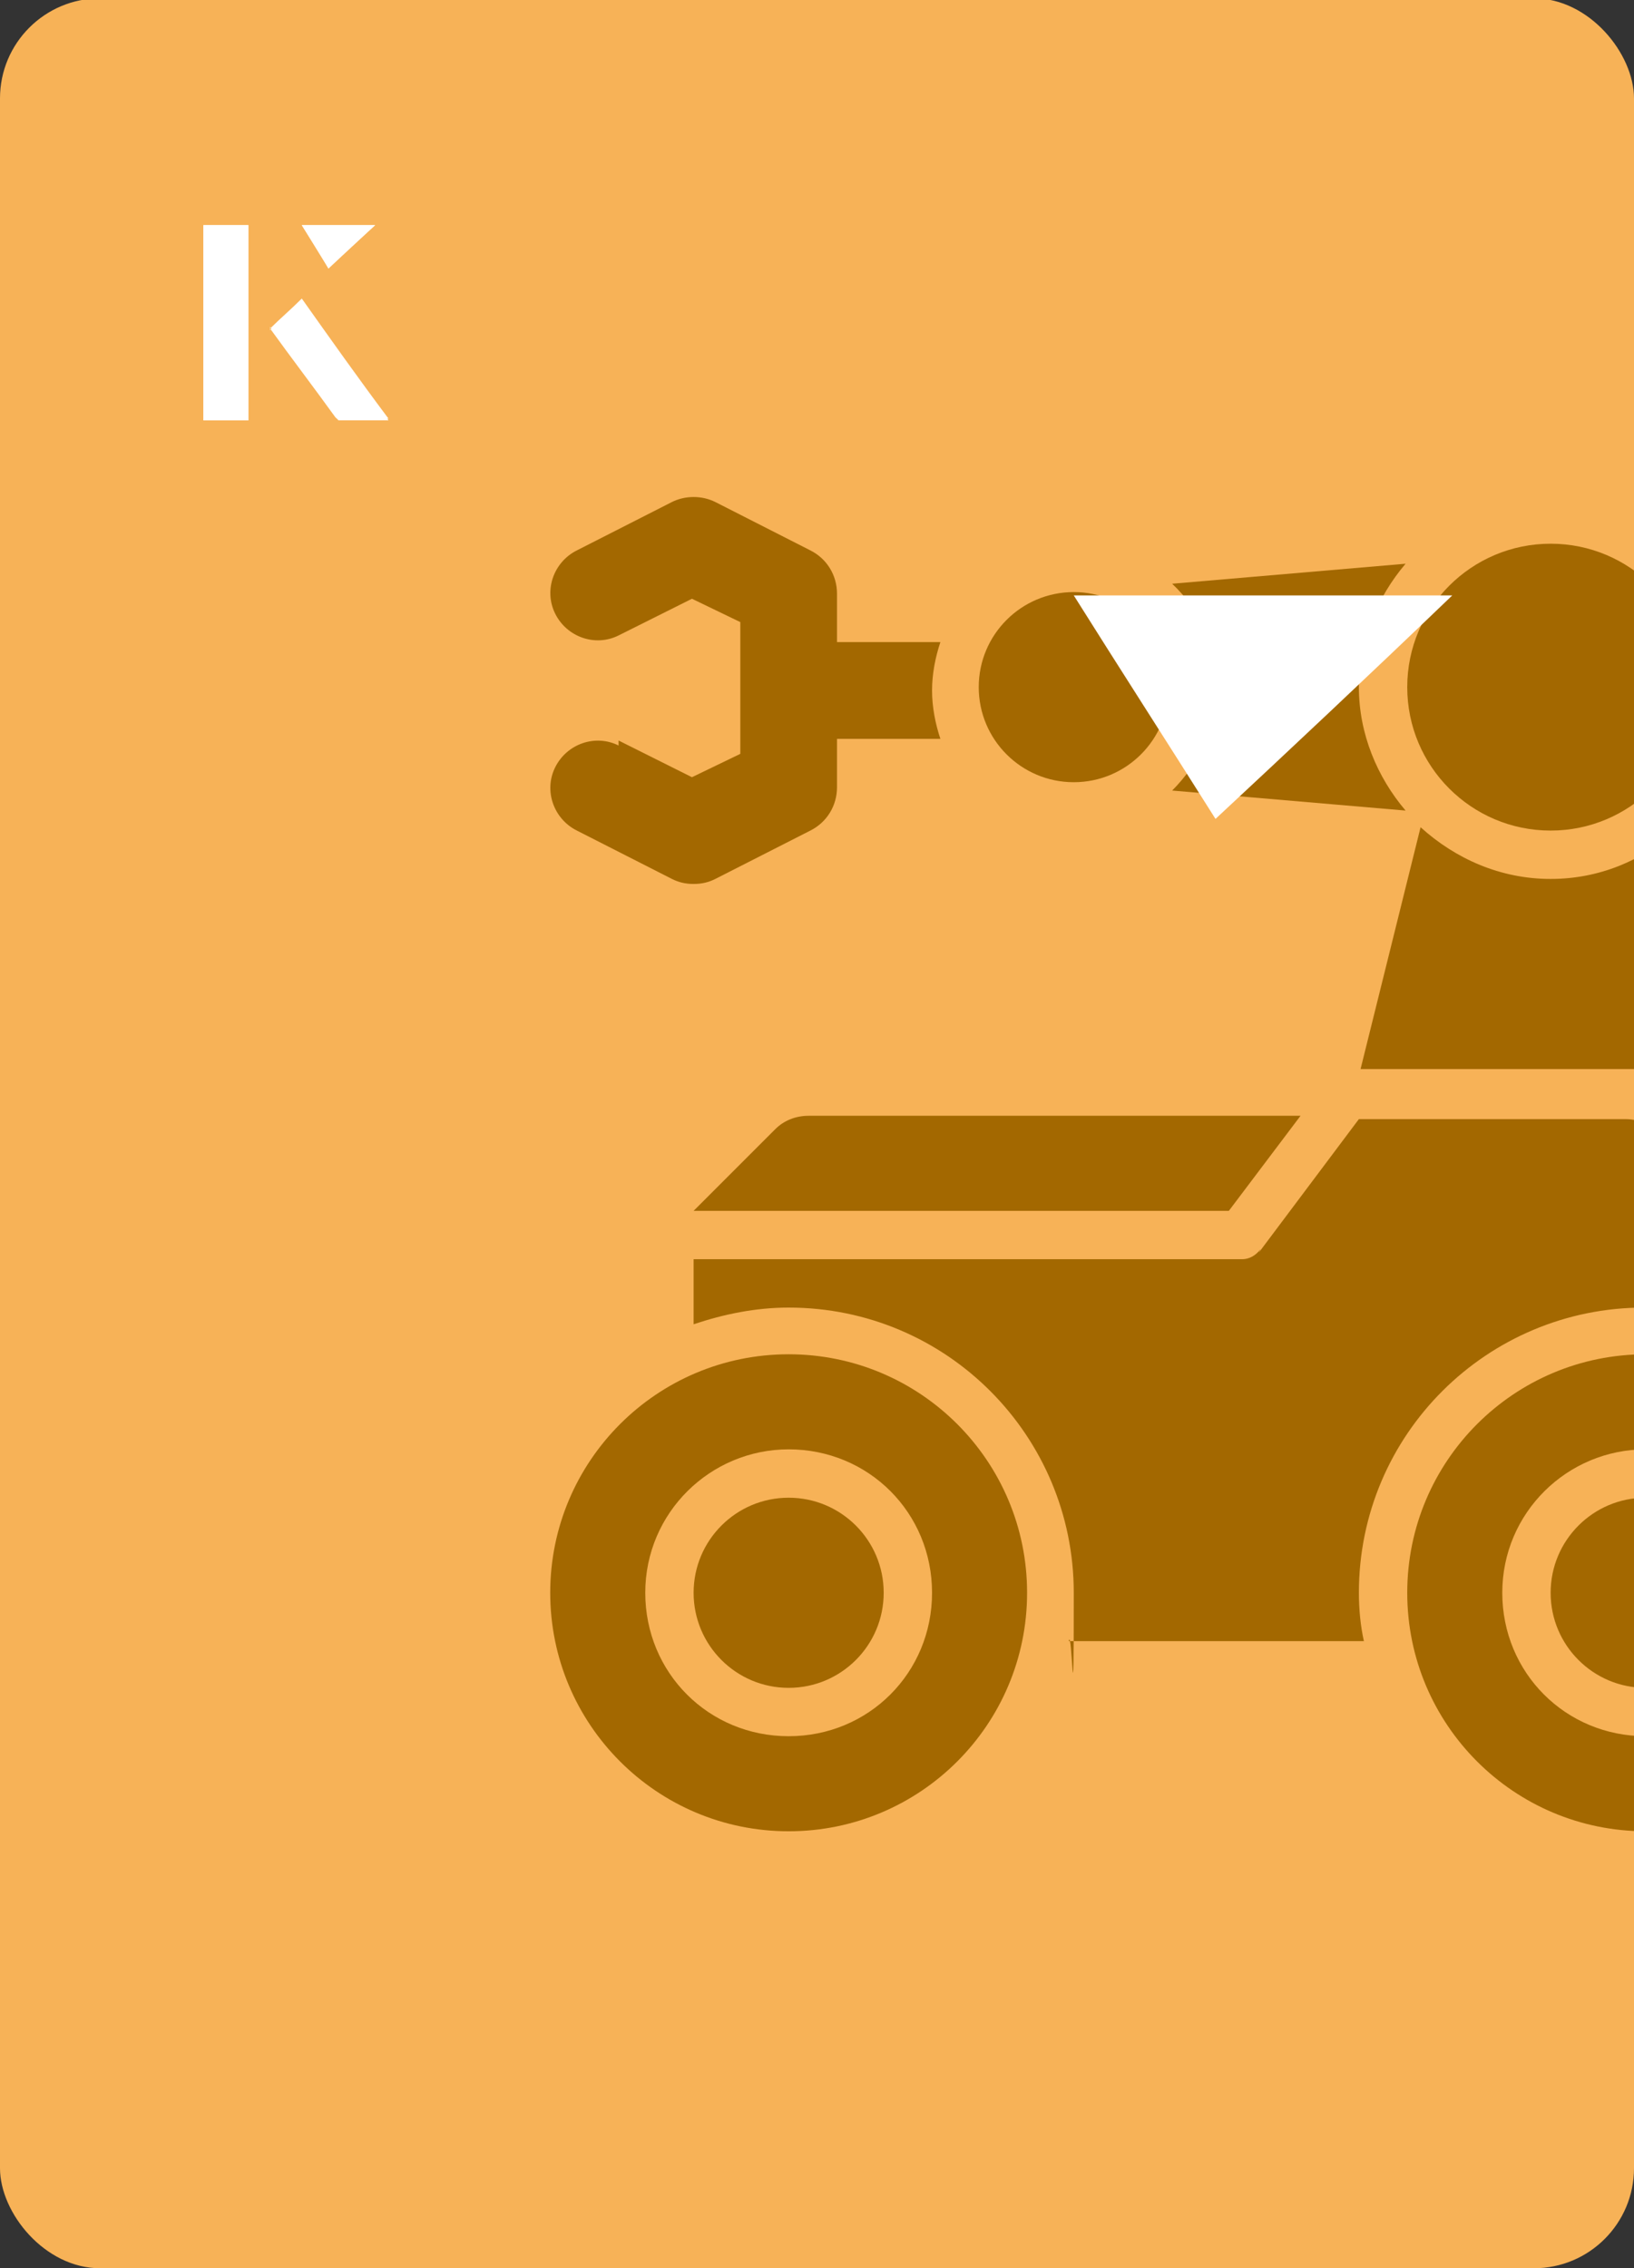
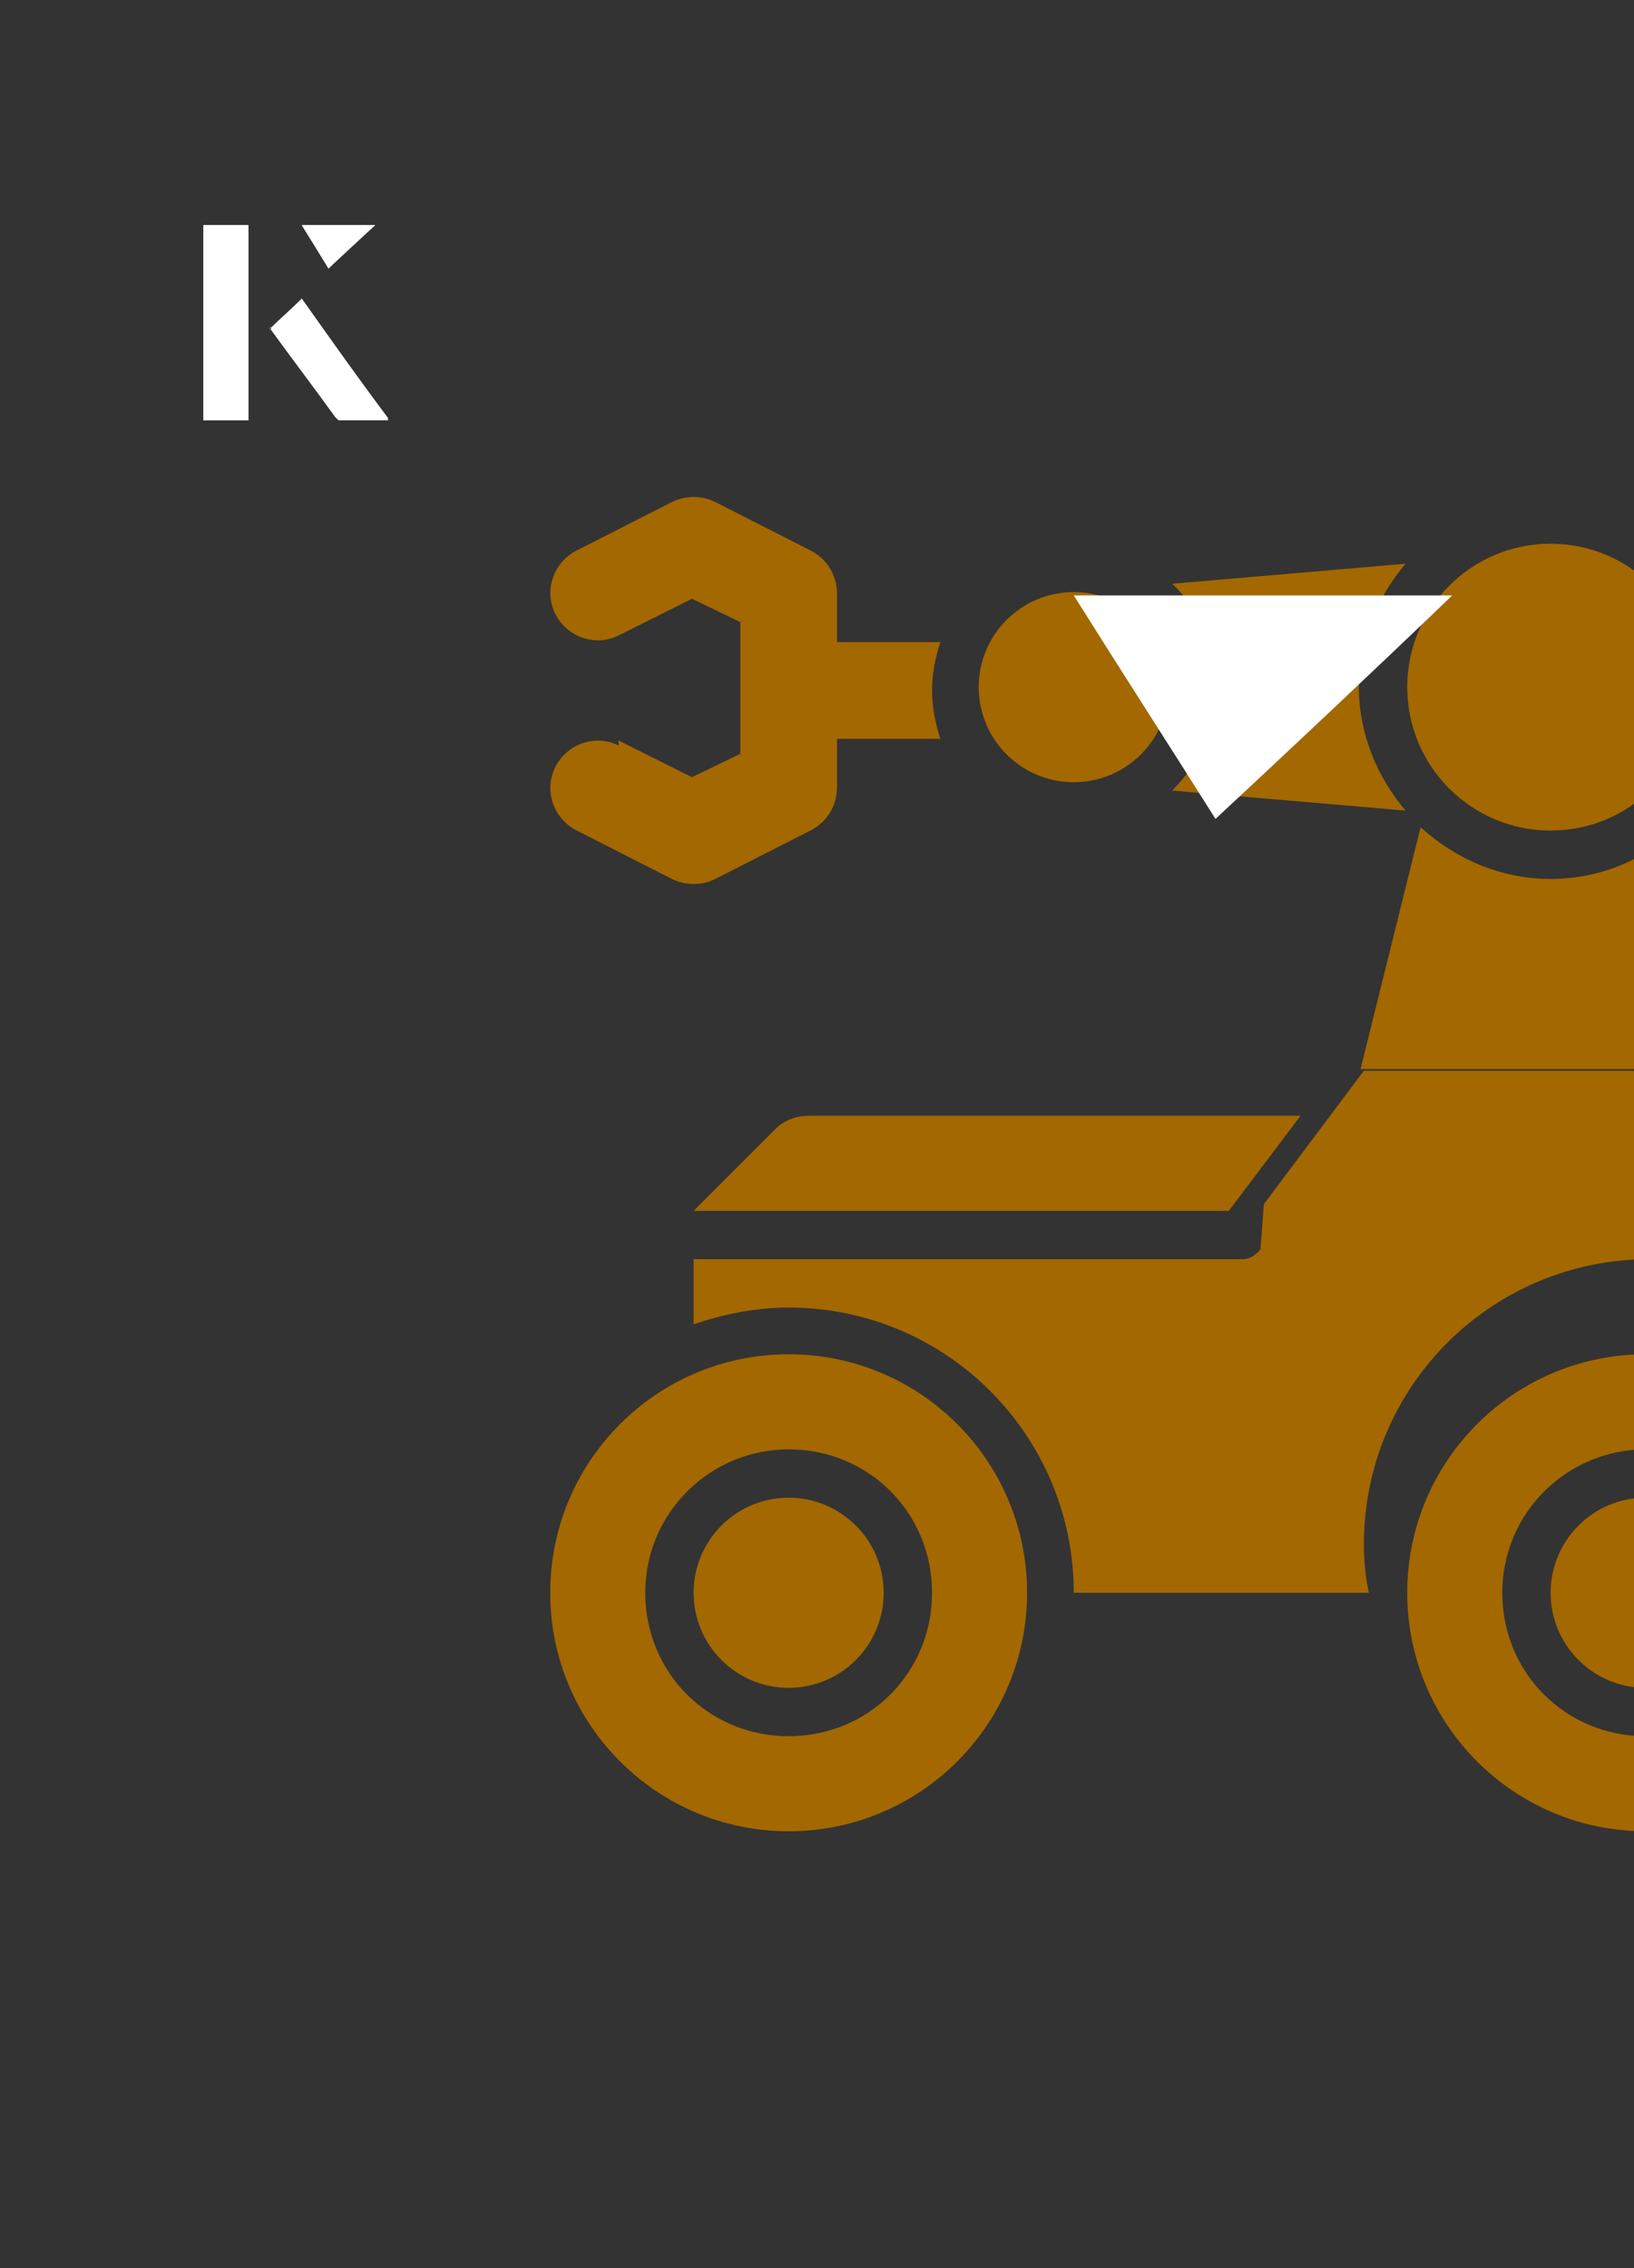
<svg xmlns="http://www.w3.org/2000/svg" id="Layer_1" viewBox="0 0 98 136">
  <rect x="0" y="0" width="98" height="136" fill="#333333" stroke="none" />
  <defs>
    <clipPath id="clippath">
      <rect x="0" y="0" width="98" height="136.1" rx="6" ry="6" transform="translate(98 136) rotate(-180)" style="fill:none;" />
    </clipPath>
  </defs>
-   <rect x="0" y="0" width="98" height="136.1" rx="6" ry="6" transform="translate(98 136) rotate(-180)" style="fill:#f7b257;" />
  <g style="clip-path:url(#clippath);">
    <path d="M37.1,44.4l4.4,2.2,2.9-1.4v-7.9l-2.9-1.4-4.4,2.2c-1.4.7-3.1.1-3.8-1.3-.7-1.4-.1-3.1,1.3-3.8l5.7-2.9c.8-.4,1.8-.4,2.6,0l5.7,2.9c1,.5,1.6,1.5,1.6,2.6v2.9h6.2c-.3.9-.5,1.9-.5,2.9s.2,2,.5,2.9h-6.2v2.9c0,1.1-.6,2.1-1.6,2.6l-5.7,2.9c-.4.2-.8.3-1.3.3s-.9-.1-1.3-.3l-5.7-2.9c-1.4-.7-2-2.4-1.3-3.8.7-1.4,2.4-2,3.8-1.3Z" style="fill:#a36800;" />
    <circle cx="64.4" cy="41.2" r="5.7" style="fill:#a36800;" />
    <path d="M70.3,47.4c1.6-1.6,2.7-3.8,2.7-6.2s-1-4.6-2.7-6.2l14-1.2c-1.7,2-2.8,4.6-2.8,7.4s1.1,5.4,2.8,7.4l-14-1.2Z" style="fill:#a36800;" />
    <path d="M93,52.7c-3,0-5.7-1.2-7.8-3.1l-3.6,14.5h17.1l1.8-14.3c-2,1.8-4.6,2.9-7.5,2.9Z" style="fill:#a36800;" />
    <circle cx="93" cy="41.2" r="8.6" style="fill:#a36800;" />
    <path d="M98.7,109.8c-7.9,0-14.3-6.4-14.3-14.3s6.4-14.3,14.3-14.3,14.3,6.4,14.3,14.3-6.4,14.3-14.3,14.3ZM98.7,86.9c-4.7,0-8.6,3.8-8.6,8.6s3.8,8.6,8.6,8.6,8.6-3.8,8.6-8.6-3.8-8.6-8.6-8.6Z" style="fill:#a36800;" />
    <circle cx="98.7" cy="95.5" r="5.7" style="fill:#a36800;" />
-     <path d="M75.6,74.9c-.3.4-.7.6-1.1.6h-32.9v3.9c1.8-.6,3.7-1,5.7-1,9.5,0,17.1,7.7,17.1,17.1s-.1,1.9-.3,2.9h17.7c-.2-.9-.3-1.9-.3-2.9,0-9.5,7.7-17.1,17.1-17.1s3.9.4,5.7,1v-5.5c0-.8-.3-1.5-.8-2l-4-4c-.5-.5-1.3-.8-2-.8h-16l-6,8Z" style="fill:#a36800;" />
+     <path d="M75.6,74.9c-.3.4-.7.6-1.1.6h-32.9v3.9c1.8-.6,3.7-1,5.7-1,9.5,0,17.1,7.7,17.1,17.1h17.7c-.2-.9-.3-1.9-.3-2.9,0-9.5,7.7-17.1,17.1-17.1s3.9.4,5.7,1v-5.5c0-.8-.3-1.5-.8-2l-4-4c-.5-.5-1.3-.8-2-.8h-16l-6,8Z" style="fill:#a36800;" />
    <path d="M78,66.9h-29.5c-.8,0-1.5.3-2,.8l-4.9,4.9h32.1l4.3-5.7Z" style="fill:#a36800;" />
    <path d="M47.3,109.8c-7.9,0-14.3-6.4-14.3-14.3s6.4-14.3,14.3-14.3,14.3,6.4,14.3,14.3-6.4,14.3-14.3,14.3ZM47.3,86.9c-4.7,0-8.6,3.8-8.6,8.6s3.8,8.6,8.6,8.6,8.6-3.8,8.6-8.6-3.8-8.6-8.6-8.6Z" style="fill:#a36800;" />
    <circle cx="47.3" cy="95.5" r="5.7" style="fill:#a36800;" />
  </g>
  <path d="M72.9,49.1c-2.9-4.6-5.8-9.1-8.5-13.4h22.7c-5,4.8-9.9,9.4-14.2,13.4Z" style="fill:#fff;" />
  <path d="M14.9,13.5h-2.7v11.7h2.7v-11.7ZM16.2,19.7c1.3,1.8,2.6,3.5,3.9,5.3,0,0,.2.2.2.2,1,0,1.9,0,3,0-1.8-2.5-3.5-4.8-5.2-7.2-.7.6-1.3,1.2-1.9,1.8ZM19.7,16.1c.8-.8,1.8-1.7,2.8-2.6h-4.4c.5.8,1.1,1.7,1.6,2.6Z" style="fill:#fff;" />
  <path d="M14.9,13.5v11.7h-2.7v-11.7h2.7Z" style="fill:#fff;" />
  <path d="M16.2,19.7c.6-.6,1.2-1.1,1.9-1.8,1.7,2.4,3.4,4.8,5.2,7.2-1.1,0-2,0-3,0,0,0-.2,0-.2-.2-1.3-1.8-2.6-3.5-3.9-5.3Z" style="fill:#fff;" />
  <polygon points="19.7 16.1 18.1 13.5 22.5 13.5 19.7 16.1" style="fill:#fff;" />
</svg>